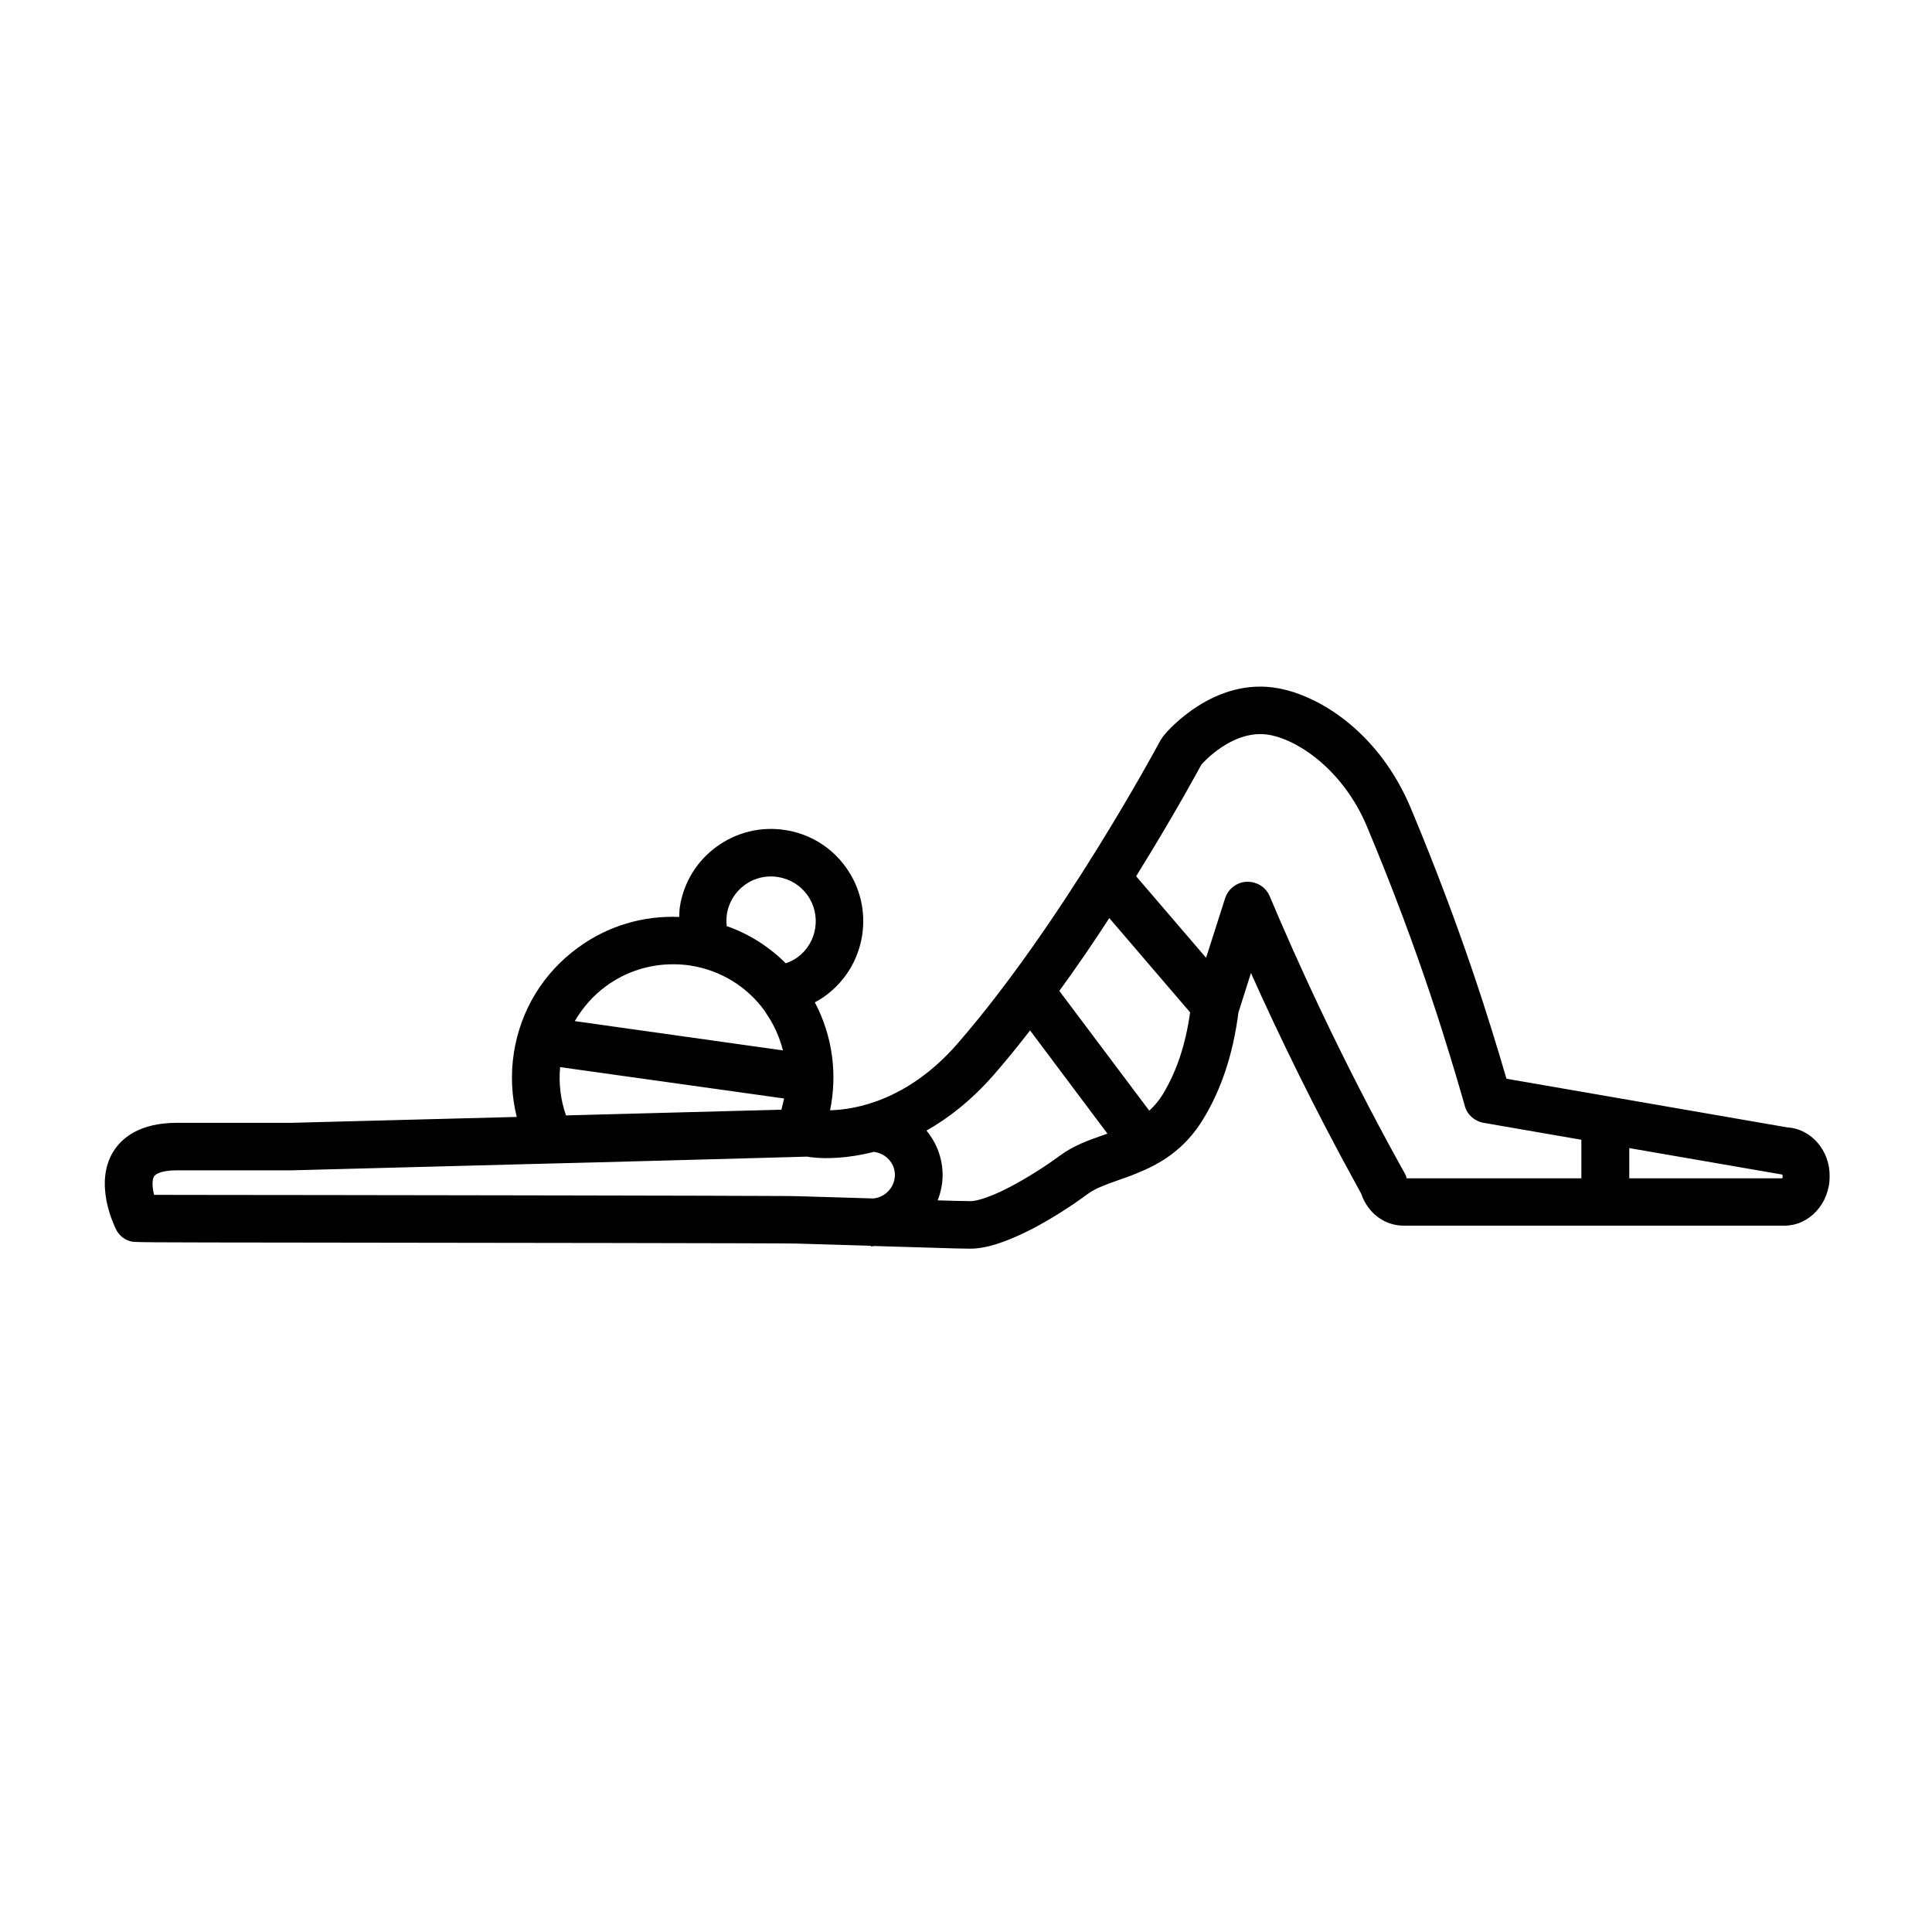
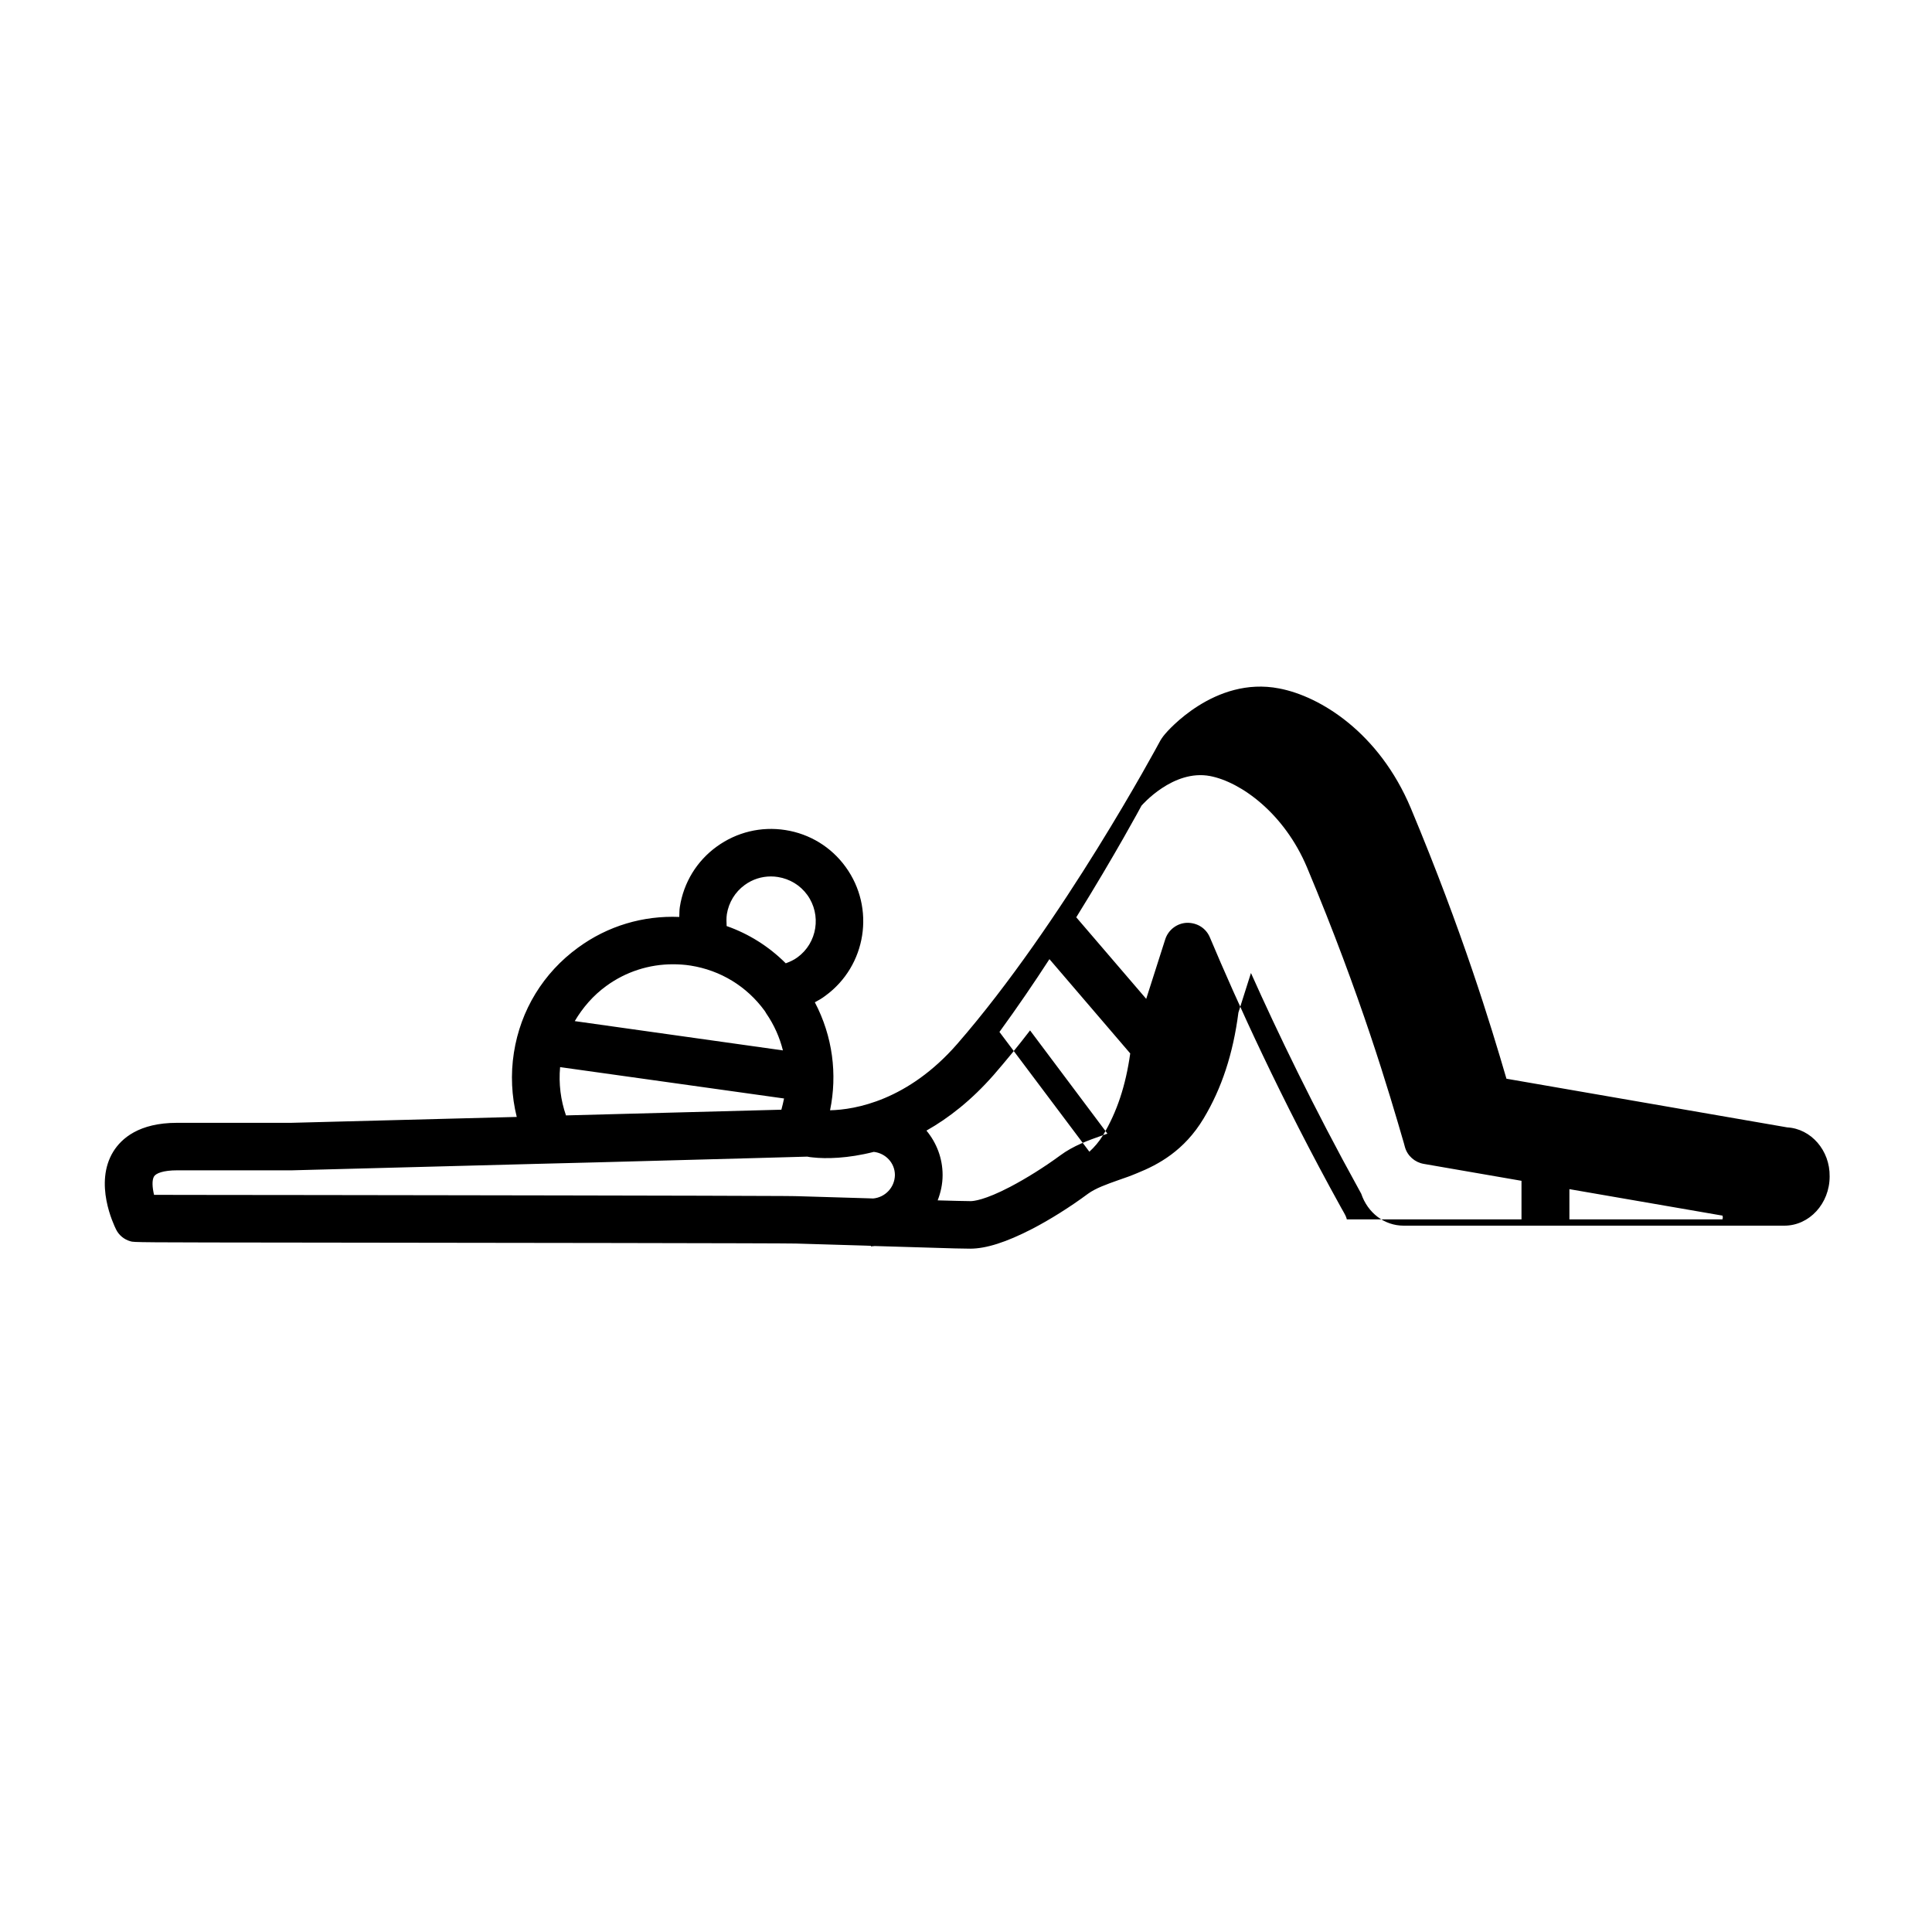
<svg xmlns="http://www.w3.org/2000/svg" fill="#000000" width="800px" height="800px" version="1.1" viewBox="144 144 512 512">
-   <path d="m617.64 442.77-74.414-12.898c-4.18-14.309-11.637-38.895-25.34-71.691-8.414-20.051-24.031-29.676-34.914-31.738-17.129-3.324-29.727 11.488-30.23 12.09-0.605 0.707-1.16 1.512-1.562 2.316-0.25 0.453-25.645 47.812-53.504 79.805-13.047 14.965-27.004 17.434-33.703 17.582 1.965-9.523 0.707-19.598-4.031-28.617 0.957-0.504 1.914-1.059 2.769-1.715 10.934-7.961 13.301-23.277 5.391-34.16-3.828-5.289-9.523-8.766-15.973-9.773-6.449-1.008-12.898 0.555-18.188 4.383-5.289 3.828-8.766 9.523-9.773 15.973-0.152 0.906-0.102 1.762-0.152 2.672-9.574-0.402-18.941 2.367-26.801 8.113-9.219 6.699-15.266 16.574-17.027 27.859-0.906 5.742-0.605 11.539 0.754 17.027l-59.801 1.562h-30.23c-10.078 0-14.711 4.133-16.879 7.609-5.188 8.414 0.102 19.348 0.707 20.605 0.754 1.562 2.168 2.719 3.828 3.176 0.957 0.301 0.957 0.301 48.418 0.352 46.652 0.051 124.74 0.152 127.92 0.25 4.988 0.152 11.738 0.352 18.641 0.555l1.262 0.051v0.152c0.352 0 0.656-0.102 1.008-0.102l15.164 0.453c4.734 0.152 8.16 0.25 10.125 0.25 4.231 0 9.574-1.715 16.324-5.188 4.785-2.469 10.227-5.894 14.914-9.371 2.016-1.461 4.836-2.469 8.113-3.629 1.664-0.555 3.324-1.16 4.988-1.863 5.492-2.215 12.395-5.894 17.531-14.461 4.785-7.961 7.809-17.129 9.219-28.062l3.324-10.48c7.055 15.77 16.676 35.77 28.617 57.383l0.605 1.109c1.715 5.09 6.144 8.465 11.234 8.465h100.91c6.602 0 11.992-5.844 11.992-13.047 0.098-6.902-4.941-12.645-11.238-12.996zm-281.02-56.48c0.504-3.125 2.168-5.894 4.734-7.758 2.066-1.512 4.484-2.266 6.953-2.266 0.605 0 1.258 0.051 1.863 0.152 3.125 0.504 5.894 2.168 7.758 4.734 3.828 5.289 2.672 12.746-2.621 16.574-0.957 0.707-2.016 1.16-3.074 1.562-4.434-4.434-9.773-7.809-15.668-9.875-0.047-1.008-0.098-2.066 0.055-3.125zm-31.941 18.996c5.188-3.777 11.336-5.742 17.633-5.742 1.562 0 3.176 0.102 4.734 0.352 7.91 1.258 14.863 5.492 19.598 11.992 0.152 0.203 0.25 0.402 0.402 0.656 2.117 3.074 3.578 6.398 4.434 9.824l-55.164-7.762c2.113-3.578 4.887-6.801 8.363-9.32zm-12.246 21.512 59.348 8.312c-0.203 1.008-0.453 2.016-0.707 2.973l-57.082 1.512c-1.406-4.031-1.961-8.414-1.559-12.797zm82.98 34.812-1.461-0.051c-6.902-0.203-13.602-0.402-18.59-0.555-0.402 0-1.863-0.051-4.133-0.051-8.715-0.051-30.129-0.102-57.785-0.152-19.75-0.051-42.621-0.051-66.402-0.102-19.145 0-34.965-0.051-42.219-0.051-0.453-1.914-0.605-3.879 0-4.887 0.504-0.805 2.367-1.613 6.144-1.613h30.379l65.094-1.715 15.973-0.402 41.059-1.109 14.461-0.402c0.402 0.102 0.906 0.152 1.41 0.203 3.527 0.402 9.32 0.301 16.223-1.461 3.125 0.352 5.594 2.922 5.594 6.144-0.055 3.281-2.574 5.902-5.746 6.203zm60.91-16.777c-3.879 1.359-7.859 2.769-11.387 5.391-4.18 3.074-9.02 6.098-13.25 8.312-6.75 3.527-9.723 3.777-10.48 3.777-1.715 0-4.734-0.102-8.715-0.203 0.805-2.066 1.309-4.332 1.309-6.699 0-4.484-1.613-8.566-4.281-11.789 5.894-3.324 11.941-8.062 17.785-14.711 3.273-3.777 6.551-7.758 9.672-11.84l20.504 27.355c-0.453 0.156-0.805 0.309-1.156 0.406zm15.867-10.879c-1.109 1.812-2.316 3.176-3.629 4.383l-23.832-31.738c4.734-6.5 9.168-13 13.25-19.297l21.41 24.988c-1.203 8.562-3.519 15.516-7.199 21.664zm110.94 22.316h-46.352v-0.051c-0.203-0.754-0.301-0.957-1.512-3.074-16.07-29.02-27.762-54.965-34.762-71.59-1.008-2.418-3.324-3.93-6.098-3.879-2.621 0.102-4.938 1.863-5.742 4.383l-5.039 15.77-18.539-21.613c10.379-16.727 17.129-29.27 17.281-29.574 0.102-0.102 8.363-9.723 18.188-7.859 8.113 1.562 19.648 9.824 25.695 24.234 14.359 34.258 21.715 59.5 25.645 73.004l0.301 1.109c0.656 2.316 2.621 4.031 4.988 4.434l25.895 4.484v10.223zm53.203 0h-40.559v-8.012l40.203 6.953c0.102 0 0.25 0.051 0.352 0.051 0.051 0.152 0.102 0.301 0.102 0.504-0.051 0.254-0.098 0.402-0.098 0.504z" />
+   <path d="m617.64 442.77-74.414-12.898c-4.18-14.309-11.637-38.895-25.34-71.691-8.414-20.051-24.031-29.676-34.914-31.738-17.129-3.324-29.727 11.488-30.23 12.09-0.605 0.707-1.16 1.512-1.562 2.316-0.25 0.453-25.645 47.812-53.504 79.805-13.047 14.965-27.004 17.434-33.703 17.582 1.965-9.523 0.707-19.598-4.031-28.617 0.957-0.504 1.914-1.059 2.769-1.715 10.934-7.961 13.301-23.277 5.391-34.16-3.828-5.289-9.523-8.766-15.973-9.773-6.449-1.008-12.898 0.555-18.188 4.383-5.289 3.828-8.766 9.523-9.773 15.973-0.152 0.906-0.102 1.762-0.152 2.672-9.574-0.402-18.941 2.367-26.801 8.113-9.219 6.699-15.266 16.574-17.027 27.859-0.906 5.742-0.605 11.539 0.754 17.027l-59.801 1.562h-30.23c-10.078 0-14.711 4.133-16.879 7.609-5.188 8.414 0.102 19.348 0.707 20.605 0.754 1.562 2.168 2.719 3.828 3.176 0.957 0.301 0.957 0.301 48.418 0.352 46.652 0.051 124.74 0.152 127.92 0.25 4.988 0.152 11.738 0.352 18.641 0.555l1.262 0.051v0.152c0.352 0 0.656-0.102 1.008-0.102l15.164 0.453c4.734 0.152 8.16 0.25 10.125 0.25 4.231 0 9.574-1.715 16.324-5.188 4.785-2.469 10.227-5.894 14.914-9.371 2.016-1.461 4.836-2.469 8.113-3.629 1.664-0.555 3.324-1.16 4.988-1.863 5.492-2.215 12.395-5.894 17.531-14.461 4.785-7.961 7.809-17.129 9.219-28.062l3.324-10.48c7.055 15.77 16.676 35.77 28.617 57.383l0.605 1.109c1.715 5.09 6.144 8.465 11.234 8.465h100.91c6.602 0 11.992-5.844 11.992-13.047 0.098-6.902-4.941-12.645-11.238-12.996zm-281.02-56.48c0.504-3.125 2.168-5.894 4.734-7.758 2.066-1.512 4.484-2.266 6.953-2.266 0.605 0 1.258 0.051 1.863 0.152 3.125 0.504 5.894 2.168 7.758 4.734 3.828 5.289 2.672 12.746-2.621 16.574-0.957 0.707-2.016 1.16-3.074 1.562-4.434-4.434-9.773-7.809-15.668-9.875-0.047-1.008-0.098-2.066 0.055-3.125zm-31.941 18.996c5.188-3.777 11.336-5.742 17.633-5.742 1.562 0 3.176 0.102 4.734 0.352 7.91 1.258 14.863 5.492 19.598 11.992 0.152 0.203 0.25 0.402 0.402 0.656 2.117 3.074 3.578 6.398 4.434 9.824l-55.164-7.762c2.113-3.578 4.887-6.801 8.363-9.32zm-12.246 21.512 59.348 8.312c-0.203 1.008-0.453 2.016-0.707 2.973l-57.082 1.512c-1.406-4.031-1.961-8.414-1.559-12.797zm82.98 34.812-1.461-0.051c-6.902-0.203-13.602-0.402-18.59-0.555-0.402 0-1.863-0.051-4.133-0.051-8.715-0.051-30.129-0.102-57.785-0.152-19.75-0.051-42.621-0.051-66.402-0.102-19.145 0-34.965-0.051-42.219-0.051-0.453-1.914-0.605-3.879 0-4.887 0.504-0.805 2.367-1.613 6.144-1.613h30.379l65.094-1.715 15.973-0.402 41.059-1.109 14.461-0.402c0.402 0.102 0.906 0.152 1.41 0.203 3.527 0.402 9.32 0.301 16.223-1.461 3.125 0.352 5.594 2.922 5.594 6.144-0.055 3.281-2.574 5.902-5.746 6.203zm60.91-16.777c-3.879 1.359-7.859 2.769-11.387 5.391-4.18 3.074-9.02 6.098-13.25 8.312-6.75 3.527-9.723 3.777-10.48 3.777-1.715 0-4.734-0.102-8.715-0.203 0.805-2.066 1.309-4.332 1.309-6.699 0-4.484-1.613-8.566-4.281-11.789 5.894-3.324 11.941-8.062 17.785-14.711 3.273-3.777 6.551-7.758 9.672-11.84l20.504 27.355c-0.453 0.156-0.805 0.309-1.156 0.406zc-1.109 1.812-2.316 3.176-3.629 4.383l-23.832-31.738c4.734-6.5 9.168-13 13.25-19.297l21.41 24.988c-1.203 8.562-3.519 15.516-7.199 21.664zm110.94 22.316h-46.352v-0.051c-0.203-0.754-0.301-0.957-1.512-3.074-16.07-29.02-27.762-54.965-34.762-71.59-1.008-2.418-3.324-3.93-6.098-3.879-2.621 0.102-4.938 1.863-5.742 4.383l-5.039 15.77-18.539-21.613c10.379-16.727 17.129-29.27 17.281-29.574 0.102-0.102 8.363-9.723 18.188-7.859 8.113 1.562 19.648 9.824 25.695 24.234 14.359 34.258 21.715 59.5 25.645 73.004l0.301 1.109c0.656 2.316 2.621 4.031 4.988 4.434l25.895 4.484v10.223zm53.203 0h-40.559v-8.012l40.203 6.953c0.102 0 0.25 0.051 0.352 0.051 0.051 0.152 0.102 0.301 0.102 0.504-0.051 0.254-0.098 0.402-0.098 0.504z" />
</svg>